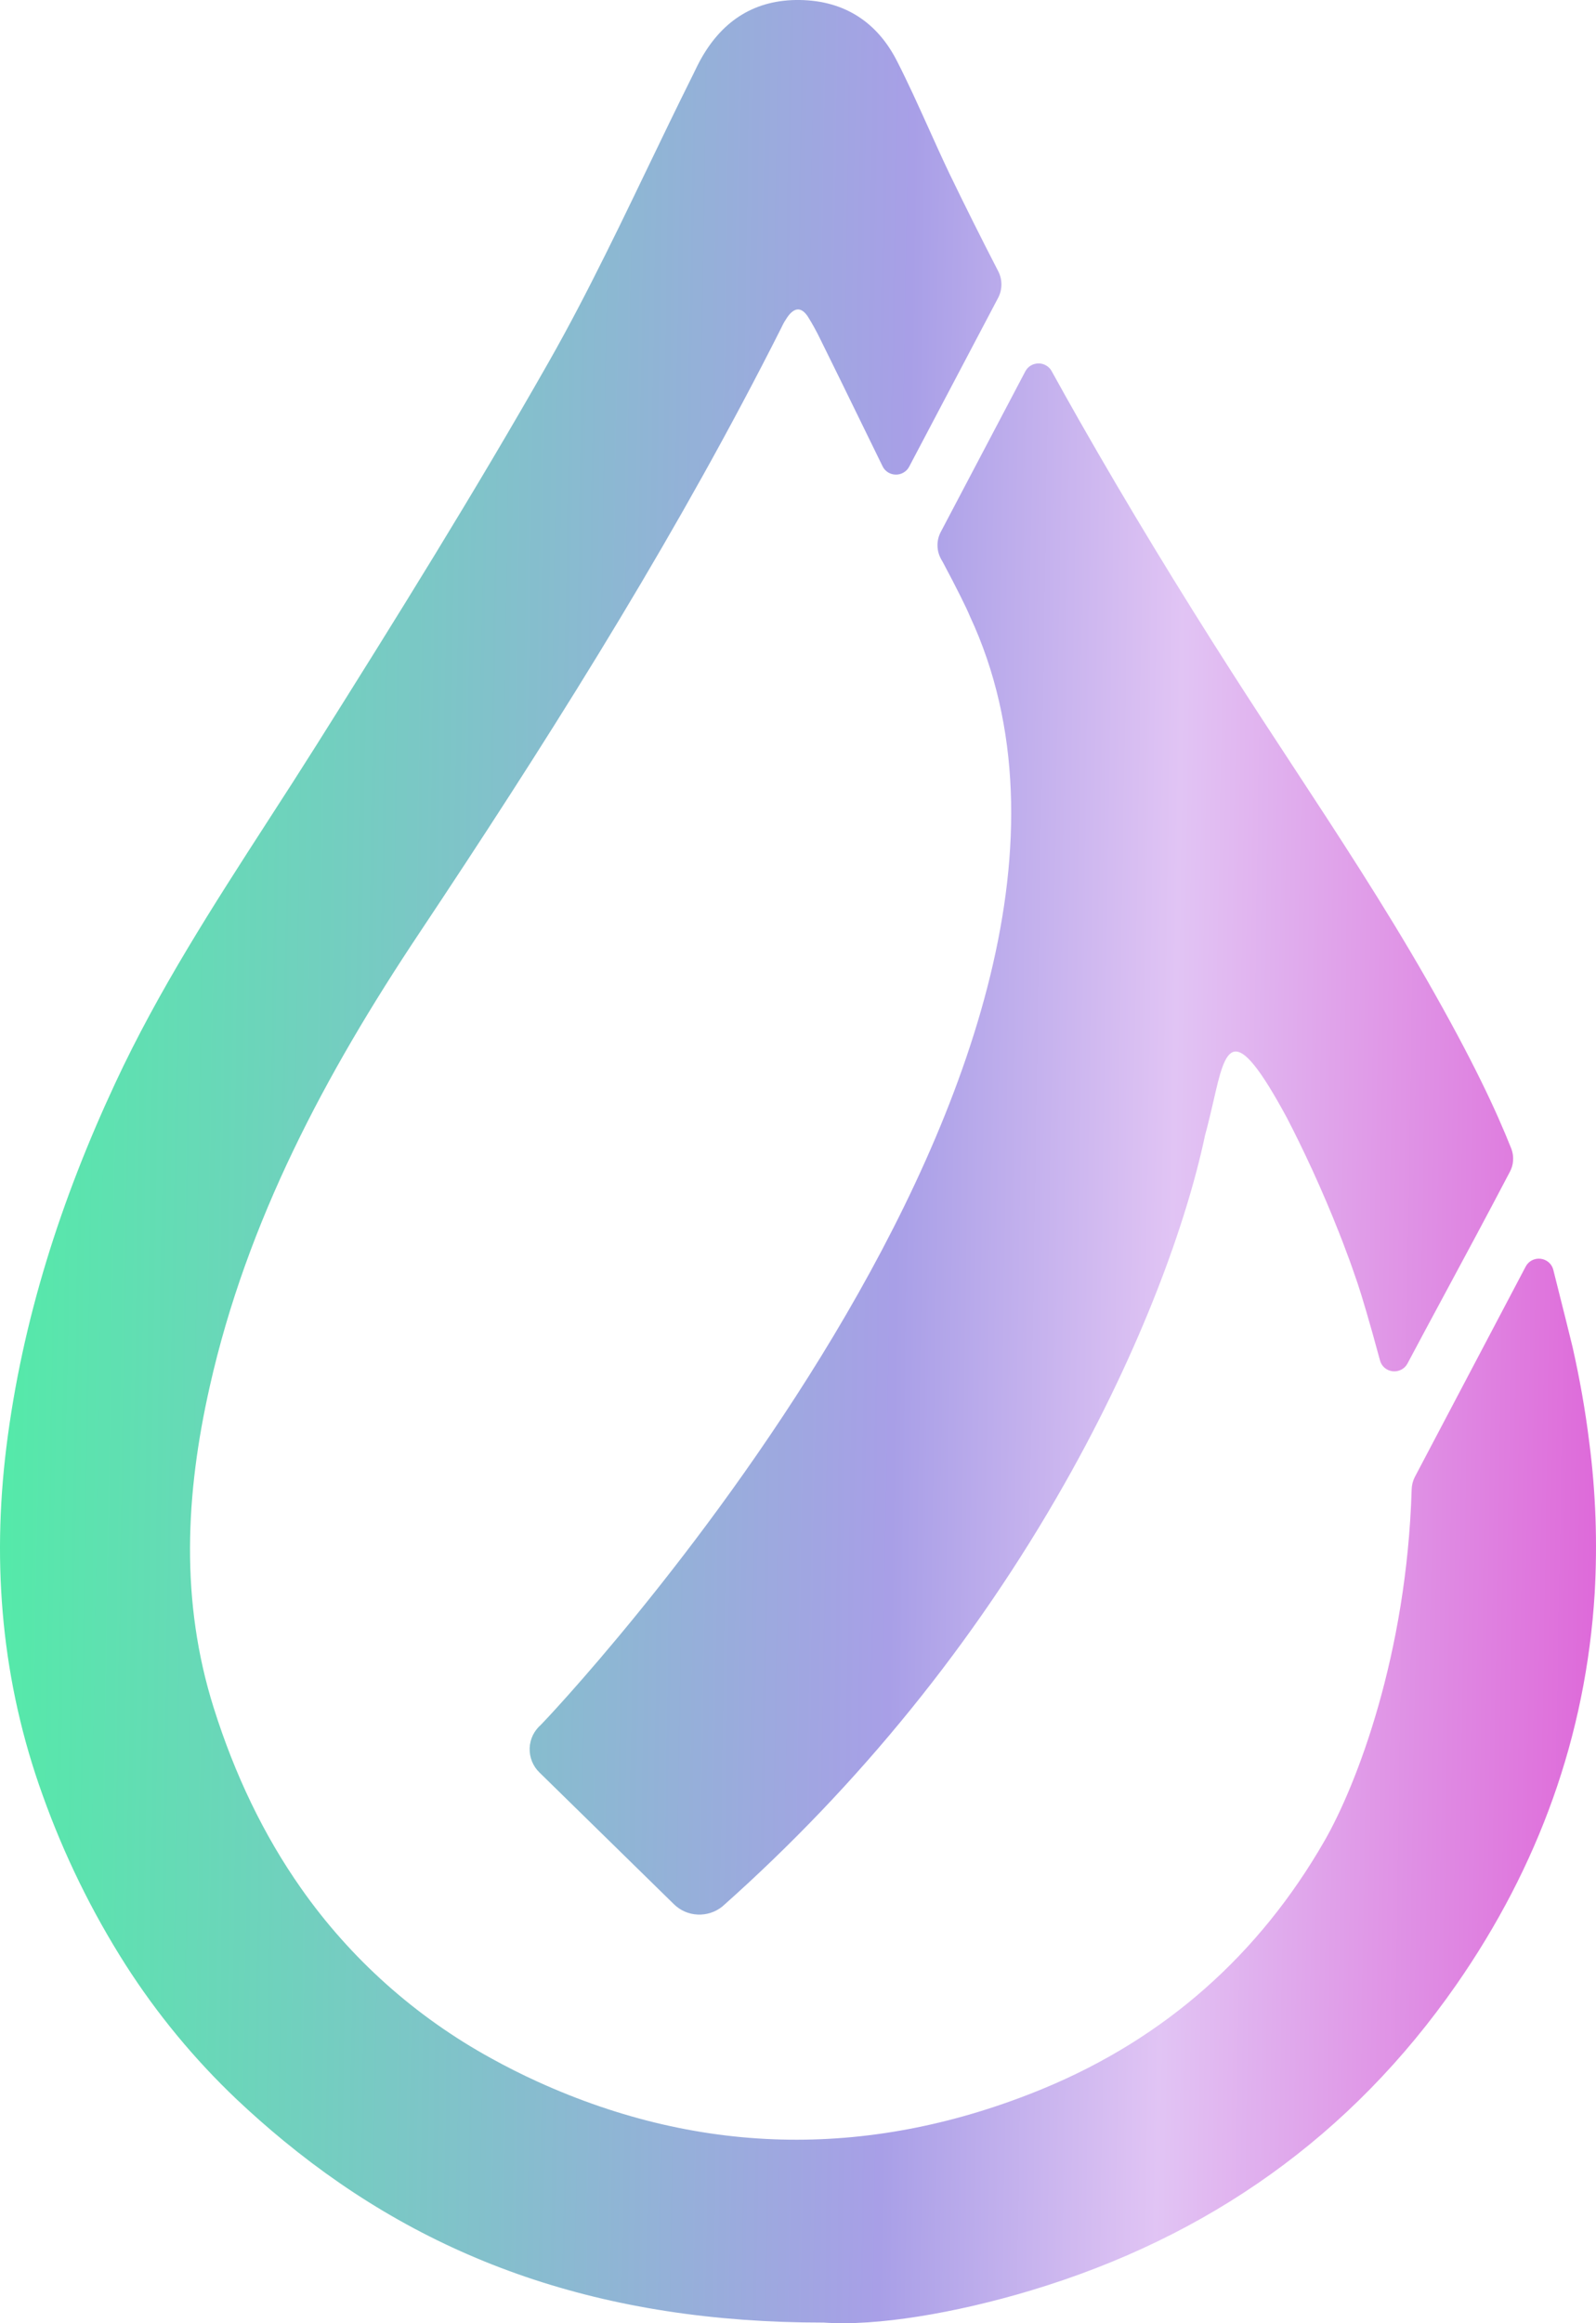
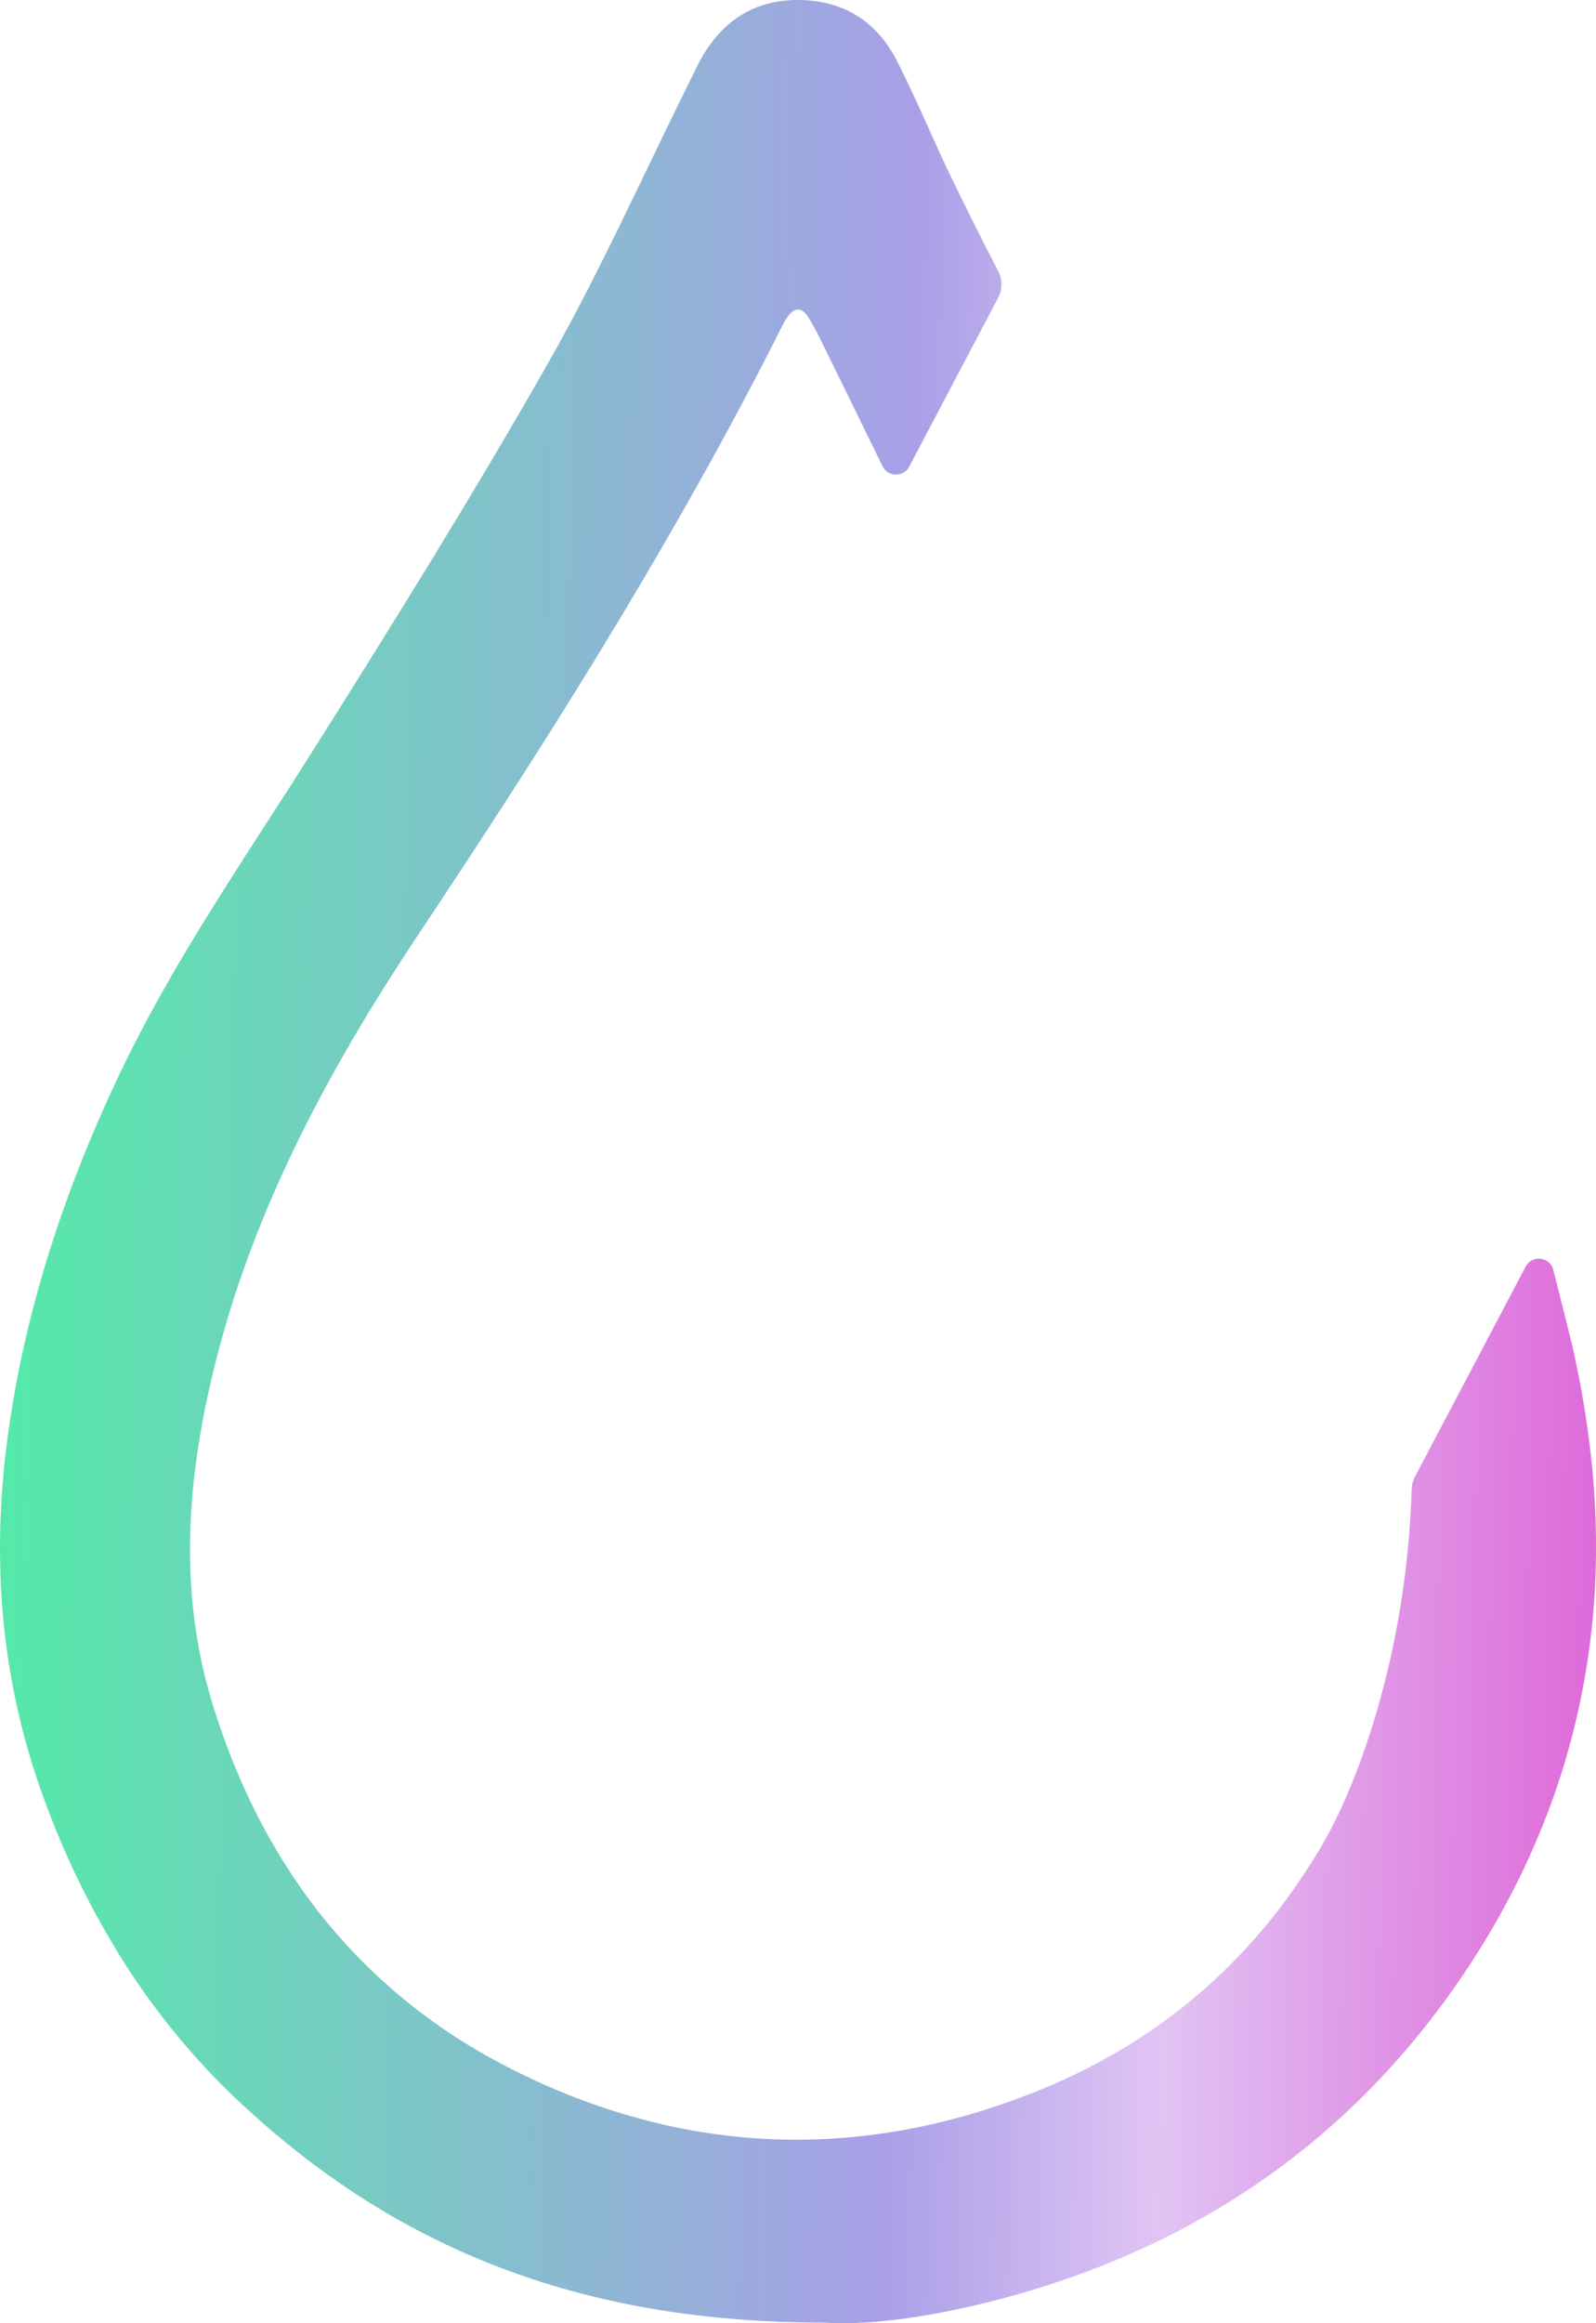
<svg xmlns="http://www.w3.org/2000/svg" width="22" height="32" viewBox="0 0 22 32" fill="none">
  <path d="M21.677 18.554C21.775 18.989 21.853 19.425 21.907 19.865C21.997 20.555 22.021 21.25 21.982 21.944C21.861 23.911 21.207 25.71 20.075 27.337C18.627 29.416 16.661 30.812 14.212 31.548C13.16 31.864 12.078 32.043 11.355 31.991C8.305 31.993 5.922 31.14 3.915 29.491C3.693 29.309 3.476 29.118 3.263 28.917C2.677 28.361 2.163 27.738 1.73 27.061C1.263 26.328 0.881 25.546 0.589 24.73C0.025 23.171 -0.114 21.566 0.087 19.939C0.304 18.188 0.84 16.522 1.591 14.914C2.183 13.643 2.941 12.471 3.698 11.299C3.923 10.952 4.147 10.604 4.367 10.255C5.46 8.519 6.546 6.776 7.559 4.995C7.631 4.869 7.701 4.742 7.771 4.614C8.037 4.126 8.286 3.629 8.531 3.13C8.664 2.858 8.795 2.586 8.926 2.314C9.121 1.91 9.315 1.506 9.515 1.105C9.529 1.077 9.543 1.048 9.557 1.02C9.593 0.946 9.628 0.872 9.669 0.8C9.965 0.28 10.409 -0.009 11.027 0C11.646 0.01 12.094 0.31 12.364 0.84C12.518 1.141 12.657 1.45 12.797 1.759C12.892 1.969 12.986 2.179 13.085 2.386C13.304 2.839 13.529 3.289 13.76 3.736C13.789 3.792 13.804 3.855 13.804 3.918C13.804 3.981 13.789 4.044 13.76 4.1L12.533 6.427C12.516 6.461 12.489 6.489 12.456 6.508C12.424 6.528 12.386 6.538 12.347 6.537C12.309 6.537 12.271 6.525 12.239 6.505C12.207 6.484 12.181 6.456 12.165 6.421C11.716 5.502 11.359 4.773 11.312 4.681C11.26 4.573 11.202 4.467 11.138 4.364C11.048 4.226 10.952 4.23 10.855 4.366C10.828 4.405 10.804 4.445 10.784 4.486L10.774 4.507C10.684 4.686 10.593 4.864 10.501 5.041C9.1 7.744 7.471 10.315 5.78 12.852C4.487 14.79 3.405 16.815 2.891 19.099C2.556 20.583 2.483 22.055 2.946 23.524C3.236 24.445 3.635 25.278 4.152 26.012C4.83 26.977 5.725 27.777 6.769 28.35C6.973 28.463 7.185 28.57 7.404 28.67C9.702 29.716 12.048 29.729 14.379 28.769C16.062 28.073 17.358 26.921 18.258 25.355C18.7 24.585 19.391 22.794 19.459 20.514C19.461 20.453 19.476 20.395 19.504 20.341L21.031 17.445C21.05 17.409 21.08 17.379 21.116 17.36C21.153 17.341 21.195 17.333 21.236 17.338C21.278 17.343 21.317 17.36 21.348 17.387C21.379 17.414 21.401 17.449 21.411 17.489C21.523 17.933 21.667 18.508 21.677 18.554Z" fill="url(#paint0_linear_2416_12303)" />
-   <path d="M20.857 15.986C20.854 16.041 20.838 16.094 20.812 16.142C20.483 16.769 20.184 17.324 19.914 17.825C19.73 18.167 19.559 18.483 19.402 18.78C19.383 18.816 19.354 18.846 19.317 18.865C19.281 18.884 19.239 18.892 19.198 18.888C19.157 18.883 19.118 18.867 19.087 18.841C19.056 18.814 19.033 18.779 19.023 18.74C18.881 18.213 18.765 17.827 18.713 17.674C18.661 17.521 18.608 17.373 18.608 17.373C18.574 17.28 18.538 17.187 18.503 17.093C18.493 17.068 18.483 17.043 18.473 17.017C18.468 17.003 18.462 16.99 18.457 16.976C18.344 16.689 18.222 16.404 18.093 16.122L18.08 16.093L18.077 16.088C17.971 15.857 17.859 15.628 17.742 15.402C16.991 14.011 16.896 14.425 16.726 15.17C16.691 15.321 16.653 15.486 16.607 15.652V15.656C16.358 16.823 15.747 18.546 14.672 20.441C13.436 22.62 11.843 24.586 9.956 26.261C9.861 26.337 9.74 26.377 9.617 26.371C9.494 26.366 9.378 26.315 9.291 26.23L7.436 24.414C7.391 24.371 7.356 24.318 7.333 24.261C7.31 24.203 7.299 24.142 7.301 24.08C7.303 24.018 7.318 23.957 7.345 23.901C7.372 23.846 7.411 23.796 7.458 23.755C7.492 23.727 16.213 14.58 13.369 8.487C13.325 8.378 13.191 8.108 12.998 7.746C12.991 7.733 12.983 7.721 12.976 7.708C12.943 7.65 12.924 7.585 12.923 7.519C12.921 7.452 12.937 7.386 12.968 7.327L14.134 5.114C14.152 5.081 14.177 5.054 14.209 5.035C14.241 5.016 14.277 5.006 14.315 5.006C14.352 5.005 14.388 5.015 14.42 5.034C14.452 5.052 14.479 5.079 14.496 5.111C14.624 5.343 14.754 5.575 14.885 5.805C15.55 6.972 16.25 8.12 16.976 9.253C17.248 9.678 17.525 10.1 17.802 10.522C18.442 11.497 19.081 12.472 19.66 13.482C20.309 14.615 20.627 15.305 20.834 15.825C20.853 15.877 20.861 15.931 20.857 15.986Z" fill="url(#paint1_linear_2416_12303)" />
  <defs>
    <linearGradient id="paint0_linear_2416_12303" x1="-1.308" y1="16" x2="24.829" y2="16.424" gradientUnits="userSpaceOnUse">
      <stop stop-color="#4BF2A2" />
      <stop offset="0.523" stop-color="#A89FE7" />
      <stop offset="0.669" stop-color="#E1C4F4" />
      <stop offset="1" stop-color="#DD40CD" />
      <stop offset="1" stop-color="#DD40CD" />
    </linearGradient>
    <linearGradient id="paint1_linear_2416_12303" x1="-1.308" y1="16" x2="24.829" y2="16.424" gradientUnits="userSpaceOnUse">
      <stop stop-color="#4BF2A2" />
      <stop offset="0.523" stop-color="#A89FE7" />
      <stop offset="0.669" stop-color="#E1C4F4" />
      <stop offset="1" stop-color="#DD40CD" />
      <stop offset="1" stop-color="#DD40CD" />
    </linearGradient>
  </defs>
</svg>